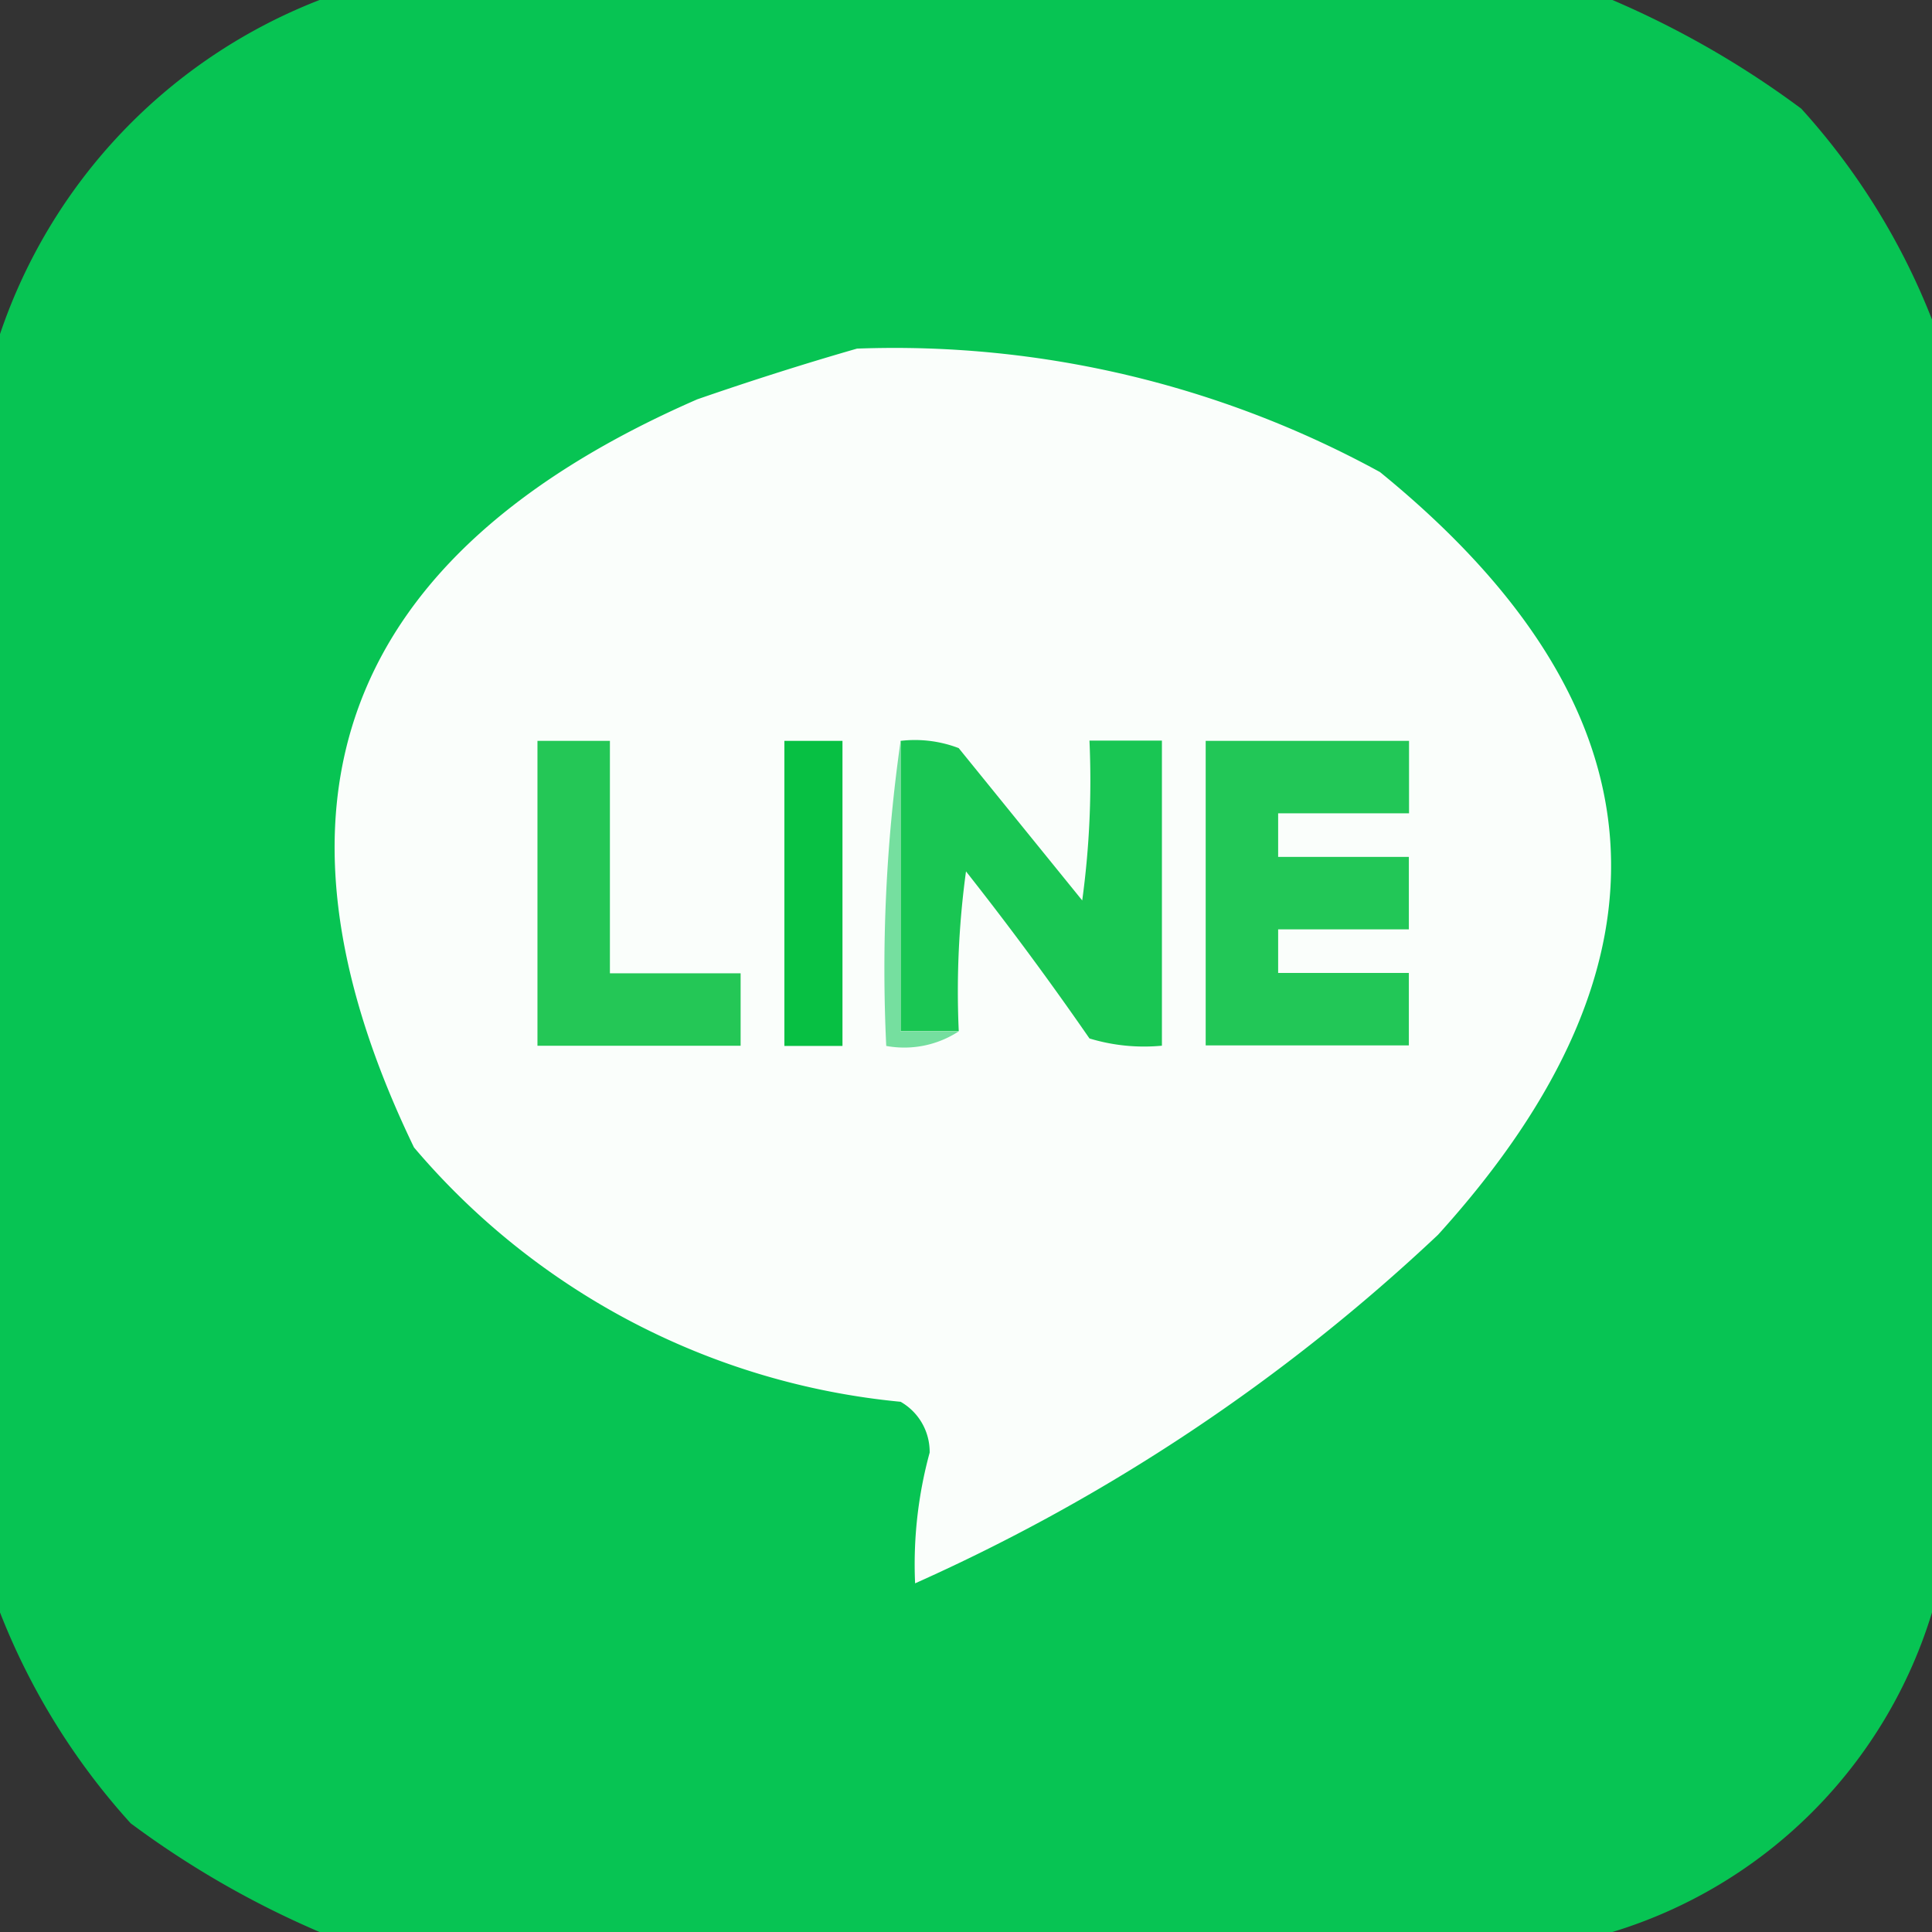
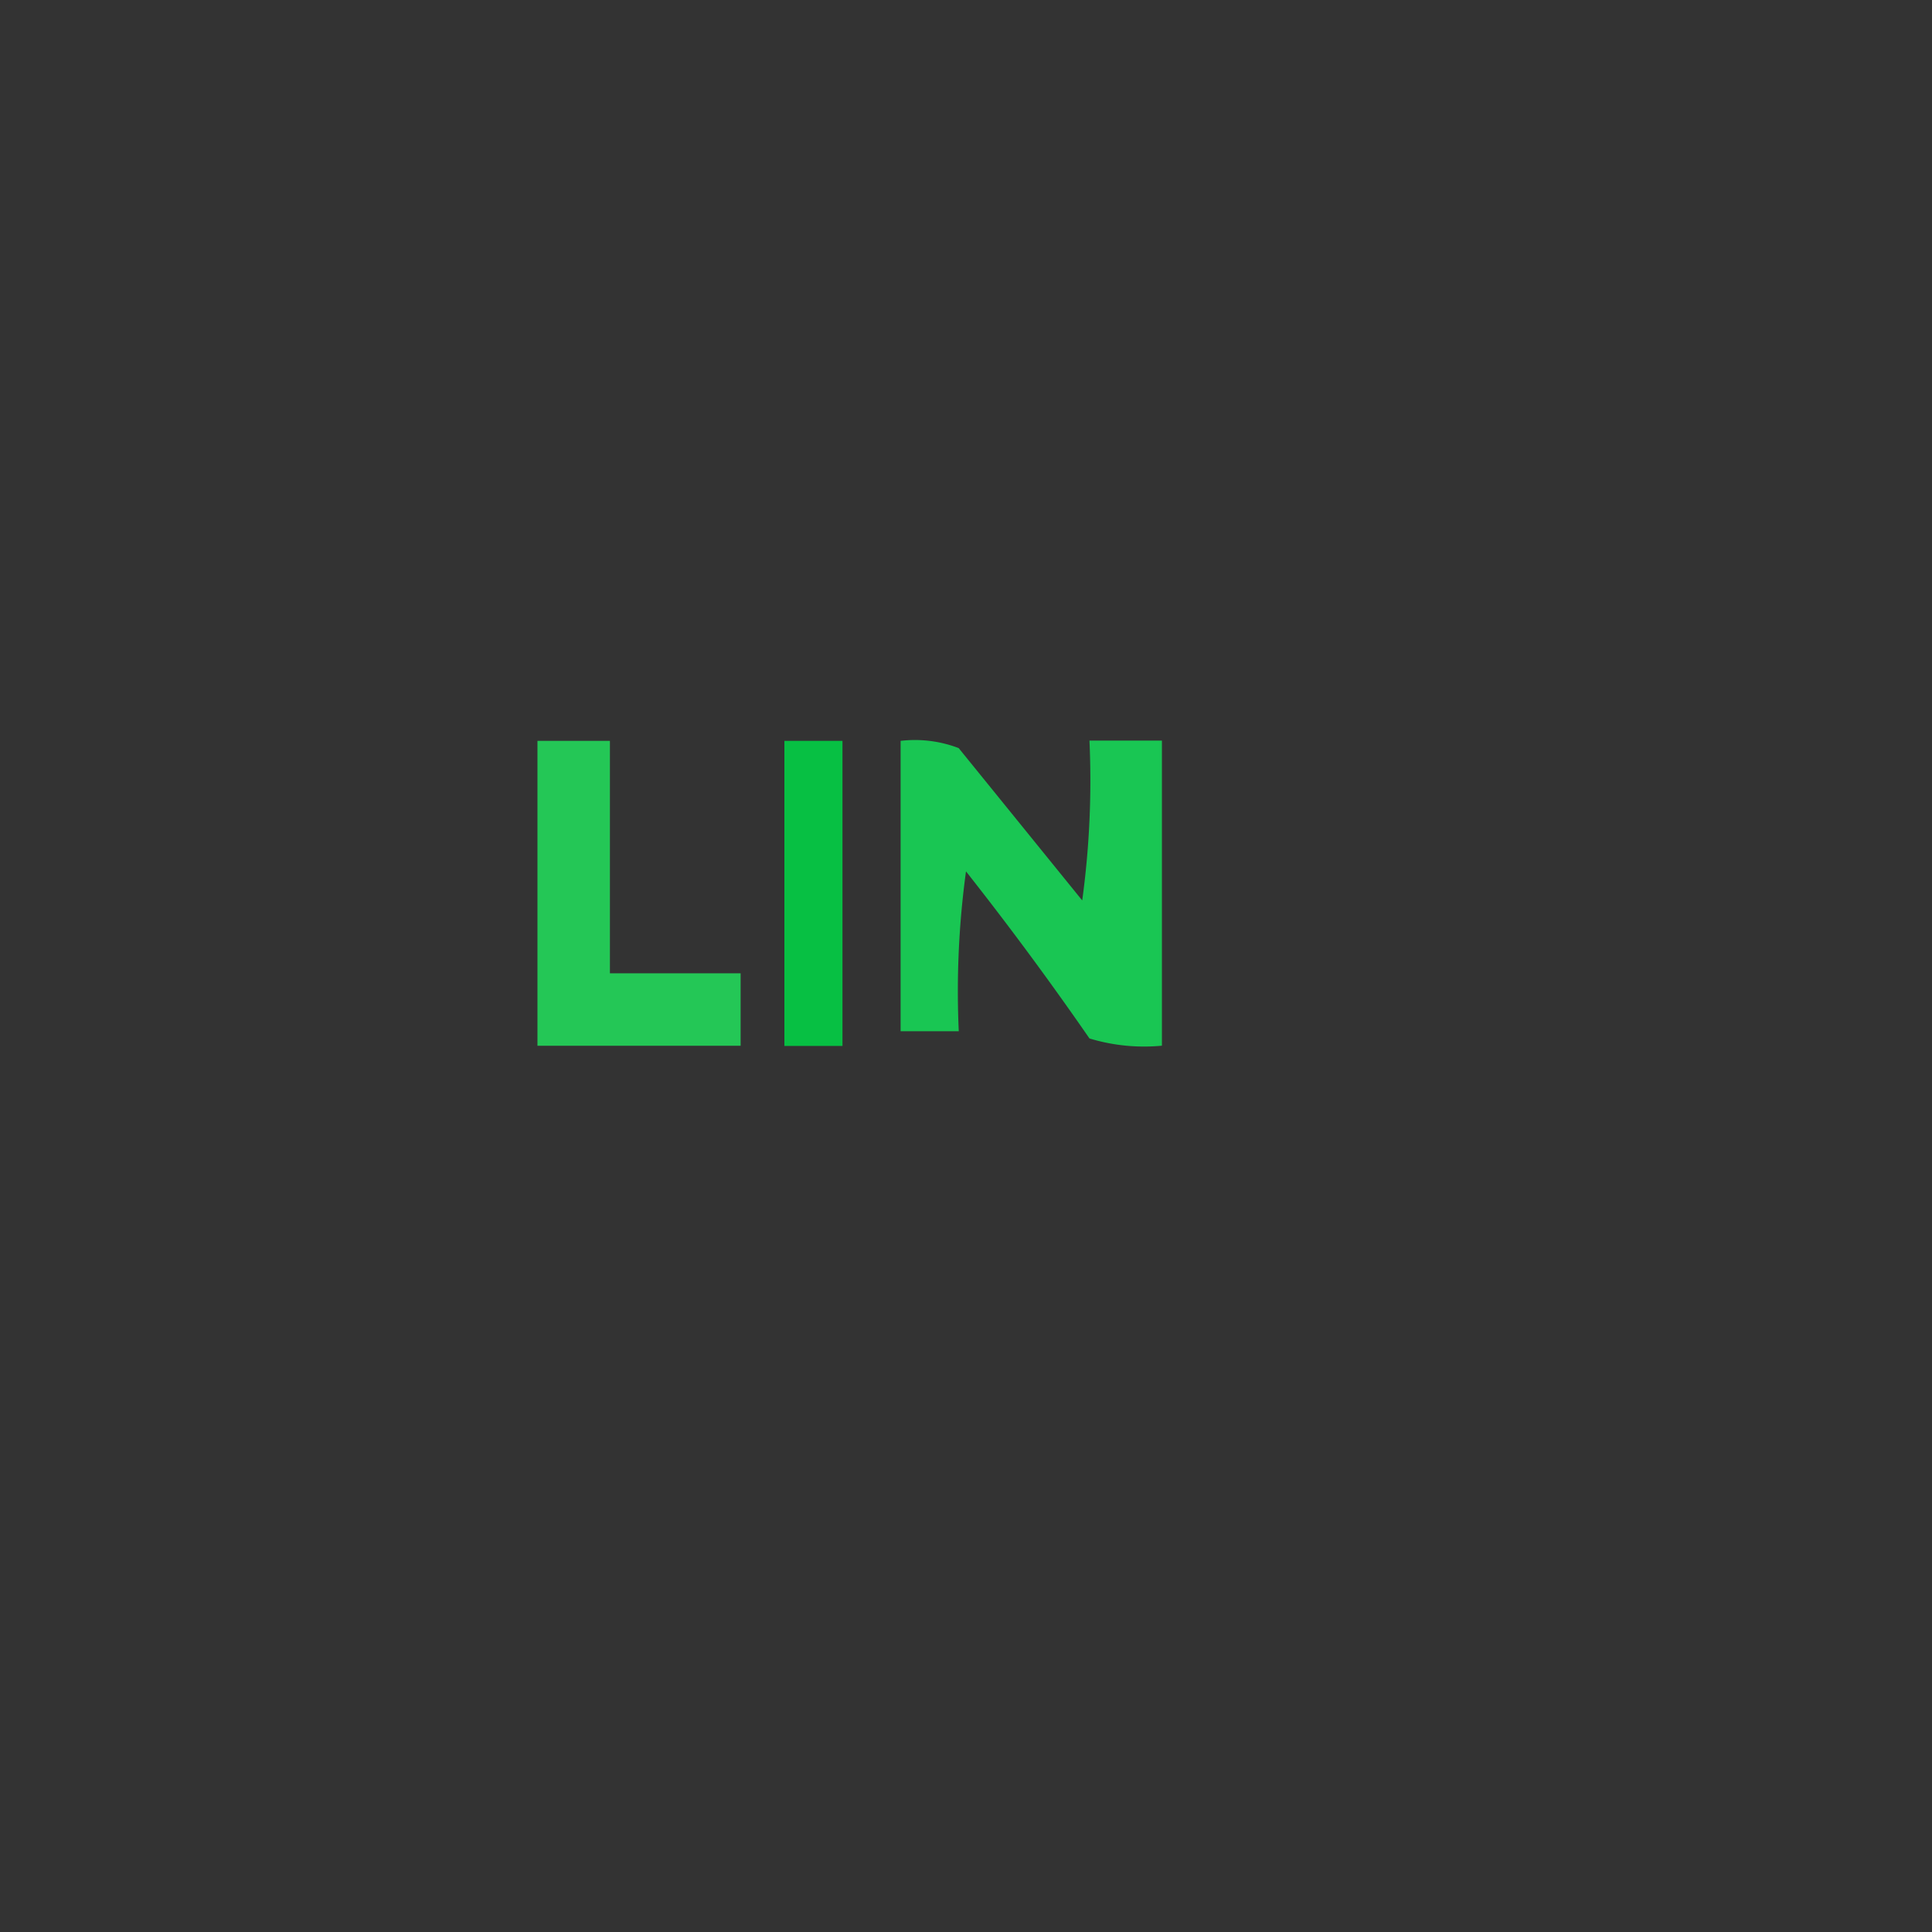
<svg xmlns="http://www.w3.org/2000/svg" width="32" height="32" viewBox="0 0 32 32">
  <rect x="0" y="0" width="32" height="32" fill="#333333" stroke="none" />
  <g id="icon-line" transform="translate(0.5)">
    <g id="グループ_531" data-name="グループ 531" transform="translate(-0.5)">
-       <path id="パス_987" data-name="パス 987" d="M4.793-.5H26.207a15.4,15.4,0,0,1,3.128,1.8A11.369,11.369,0,0,1,31.5,4.793V26.207A7.954,7.954,0,0,1,26.207,31.5H4.793a15.4,15.4,0,0,1-3.128-1.8A11.368,11.368,0,0,1-.5,26.207V5.034A9.038,9.038,0,0,1,4.793-.5Z" transform="translate(0.5 0.5)" fill="#08c654" fill-rule="evenodd" opacity="0.99" />
-     </g>
+       </g>
    <g id="グループ_532" data-name="グループ 532" transform="translate(5.042 5.765)">
-       <path id="パス_988" data-name="パス 988" d="M31.188,23.469a16.759,16.759,0,0,1,8.662,2.045q7.14,5.814.962,12.632A31.137,31.137,0,0,1,32.15,43.92a7.015,7.015,0,0,1,.241-2.165.954.954,0,0,0-.481-.842A12.067,12.067,0,0,1,23.85,36.7q-4.125-8.545,4.692-12.391Q29.9,23.839,31.188,23.469Z" transform="translate(-22.535 -23.46)" fill="#fafefb" fill-rule="evenodd" />
-     </g>
+       </g>
    <g id="グループ_533" data-name="グループ 533" transform="translate(14.417 12.257)">
      <path id="パス_989" data-name="パス 989" d="M61.5,50.457a2.029,2.029,0,0,1,.962.12L64.508,53.1a14.662,14.662,0,0,0,.12-2.647h1.2v5.053a3.112,3.112,0,0,1-1.2-.12q-.979-1.416-2.045-2.767a14.662,14.662,0,0,0-.12,2.647H61.5Z" transform="translate(-61.5 -50.443)" fill="#19c653" fill-rule="evenodd" />
    </g>
    <g id="グループ_534" data-name="グループ 534" transform="translate(19.47 12.271)">
-       <path id="パス_990" data-name="パス 990" d="M82.5,50.5h3.368v1.2H83.7v.722h2.165v1.2H83.7v.722h2.165v1.2H82.5Z" transform="translate(-82.5 -50.5)" fill="#22c757" fill-rule="evenodd" />
-     </g>
+       </g>
    <g id="グループ_535" data-name="グループ 535" transform="translate(12.492 12.271)">
      <path id="パス_991" data-name="パス 991" d="M53.5,50.5h.962v5.053H53.5Z" transform="translate(-53.5 -50.5)" fill="#07c043" fill-rule="evenodd" />
    </g>
    <g id="グループ_536" data-name="グループ 536" transform="translate(14.148 12.271)">
-       <path id="パス_992" data-name="パス 992" d="M60.649,50.5v4.812h.962a1.65,1.65,0,0,1-1.2.241A26.67,26.67,0,0,1,60.649,50.5Z" transform="translate(-60.38 -50.5)" fill="#75df9f" fill-rule="evenodd" />
-     </g>
+       </g>
    <g id="グループ_537" data-name="グループ 537" transform="translate(8.402 12.271)">
      <path id="パス_993" data-name="パス 993" d="M36.5,50.5h1.2v3.85h2.165v1.2H36.5Z" transform="translate(-36.5 -50.5)" fill="#24c756" fill-rule="evenodd" />
    </g>
  </g>
</svg>